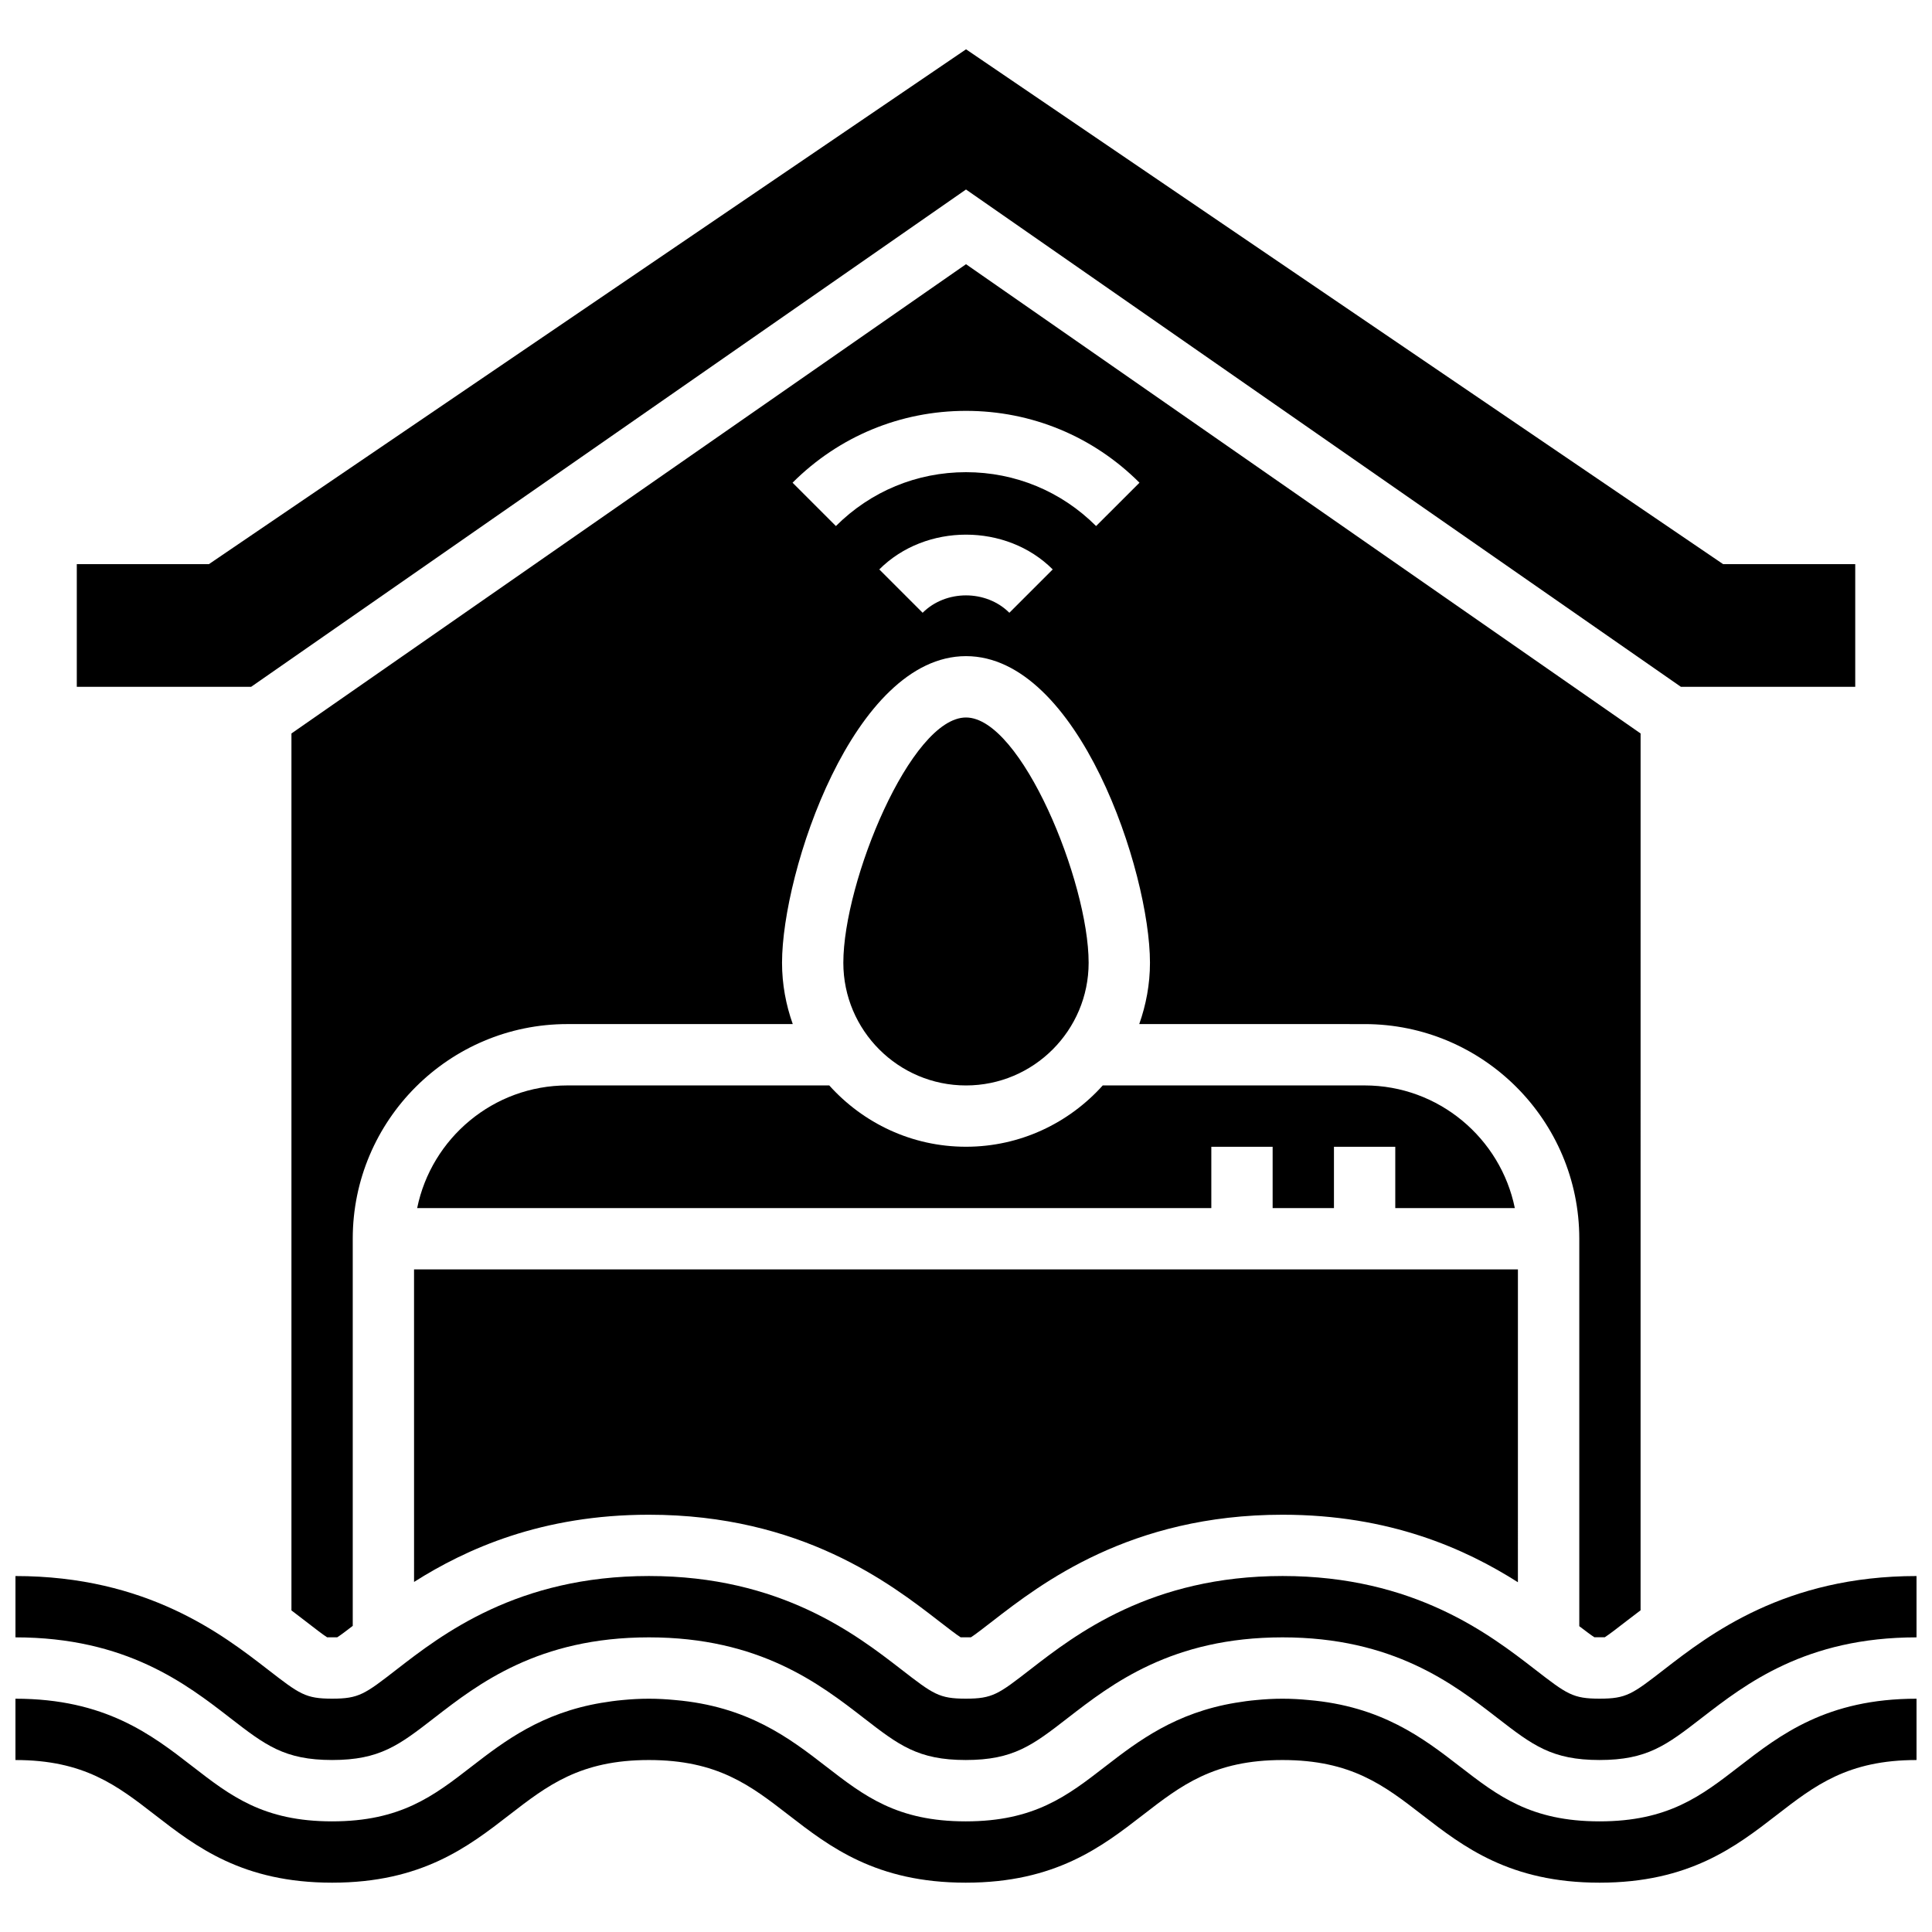
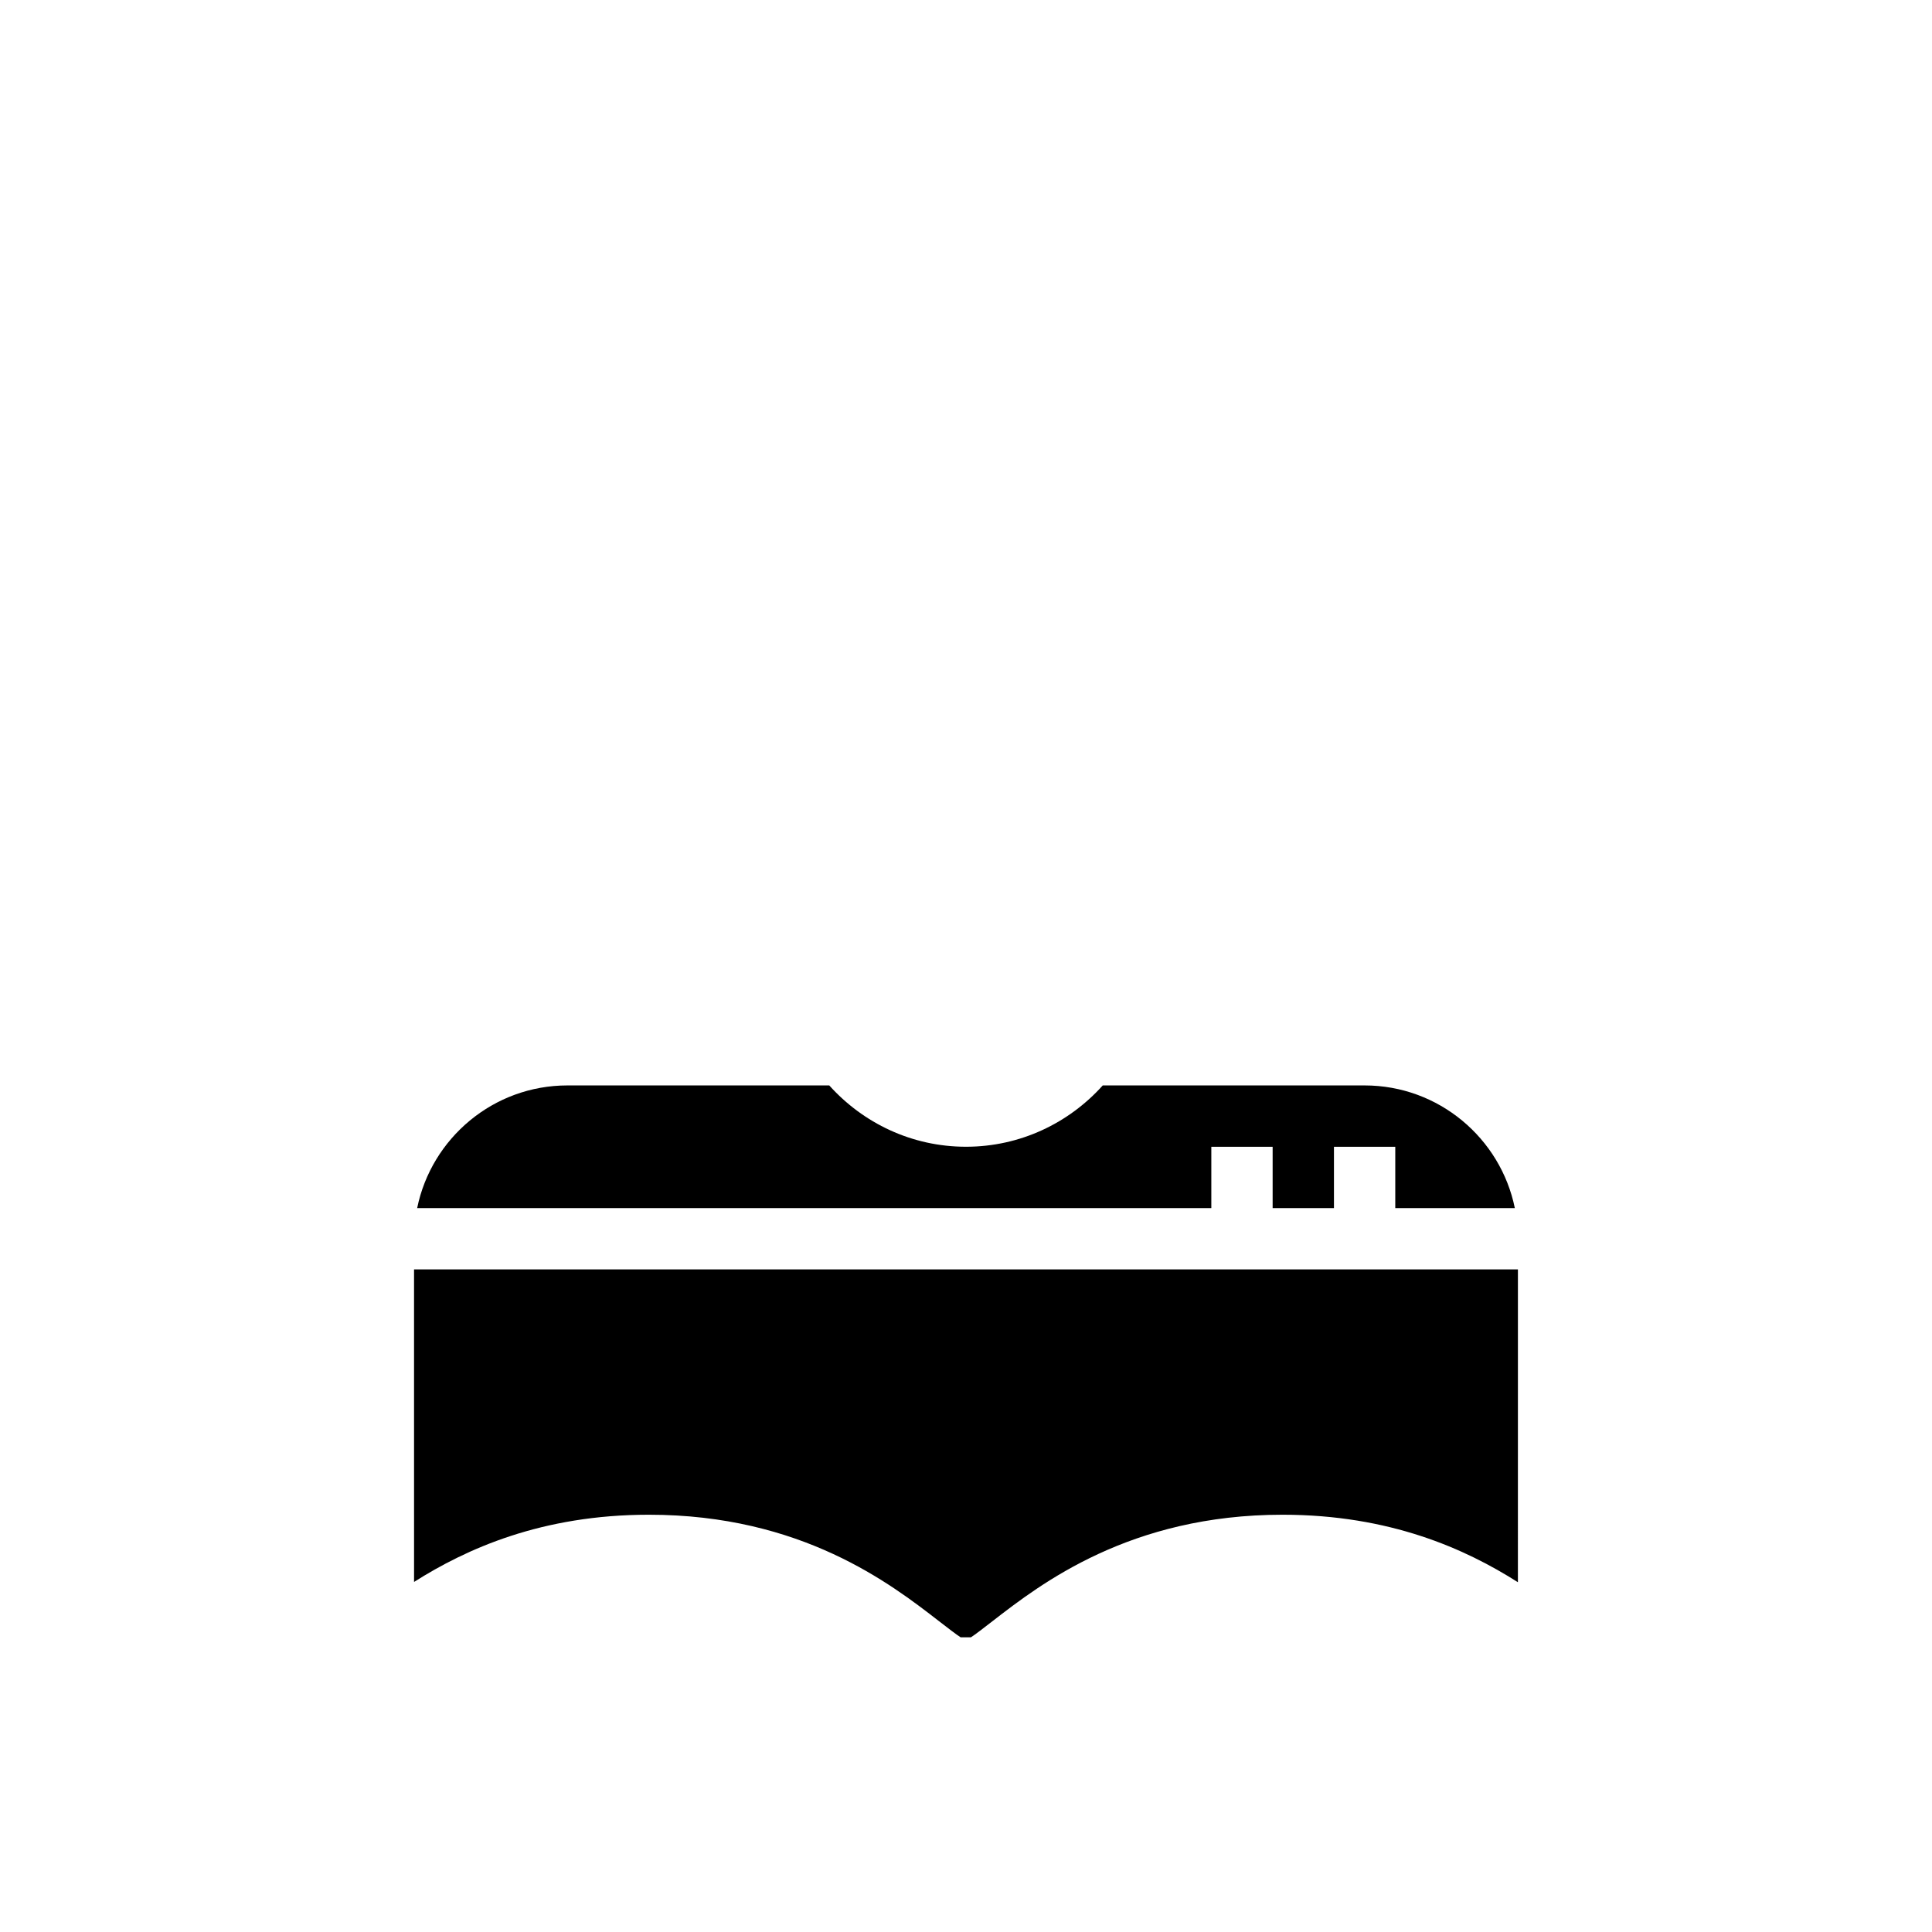
<svg xmlns="http://www.w3.org/2000/svg" width="800px" height="800px" version="1.1" viewBox="144 144 512 512">
  <defs>
    <clipPath id="b">
      <path d="m148.09 594h503.81v49h-503.81z" />
    </clipPath>
    <clipPath id="a">
-       <path d="m148.09 561h503.81v50h-503.81z" />
-     </clipPath>
+       </clipPath>
  </defs>
  <g clip-path="url(#b)">
-     <path d="m567.9 626.68c-18.227 0-26.938-6.746-37.039-14.555-9.758-7.551-20.762-15.953-40.094-17.602-2.18-0.211-4.445-0.348-6.883-0.348s-4.715 0.137-6.891 0.348c-1.934 0.164-3.754 0.43-5.527 0.723h-0.016c-15.926 2.648-25.75 10.086-34.527 16.879-10.086 7.809-18.797 14.555-36.996 14.555-18.219 0-26.922-6.746-37.016-14.555-9.75-7.551-20.746-15.941-40.043-17.602-2.188-0.211-4.469-0.348-6.914-0.348-2.453 0-4.738 0.137-6.922 0.348-1.957 0.172-3.793 0.438-5.582 0.738h-0.023c-15.863 2.664-25.668 10.086-34.422 16.863-10.086 7.809-18.789 14.555-36.996 14.555-18.203 0-26.914-6.746-36.988-14.555-10.855-8.418-23.164-17.949-46.926-17.949v16.25c18.203 0 26.914 6.746 36.988 14.555 10.863 8.418 23.184 17.949 46.934 17.949 23.762 0 36.078-9.539 46.945-17.949 10.086-7.801 18.797-14.555 36.996-14.555 18.219 0 26.922 6.746 37.016 14.555 10.871 8.418 23.191 17.949 46.961 17.949 23.77 0 36.078-9.539 46.953-17.949 10.086-7.809 18.797-14.555 36.996-14.555 18.227 0 26.938 6.746 37.031 14.555 10.871 8.41 23.199 17.949 46.977 17.949s36.105-9.539 46.977-17.949c10.094-7.809 18.805-14.555 37.031-14.555v-16.25c-23.777 0-36.105 9.539-46.977 17.949-10.086 7.801-18.797 14.555-37.023 14.555z" />
-   </g>
+     </g>
  <g clip-path="url(#a)">
    <path d="m585.04 586.41c-8.484 6.574-10.012 7.754-17.129 7.754s-8.645-1.188-17.145-7.762c-11.961-9.254-31.984-24.742-66.867-24.742-34.875 0-54.891 15.496-66.852 24.762-8.469 6.566-9.996 7.742-17.098 7.742-7.102 0-8.629-1.188-17.121-7.762-11.961-9.254-31.977-24.742-66.852-24.742-34.883 0-54.891 15.496-66.852 24.762-8.469 6.566-9.996 7.742-17.098 7.742-7.086 0-8.613-1.188-17.082-7.742-11.957-9.258-31.965-24.754-66.848-24.754v16.25c29.328 0 45.262 12.344 56.891 21.355 9.281 7.184 14.391 11.148 27.035 11.148 12.652 0 17.762-3.957 27.043-11.148 11.637-9.012 27.578-21.355 56.898-21.355 29.32 0 45.262 12.336 56.922 21.363 9.281 7.184 14.391 11.141 27.051 11.141s17.77-3.957 27.051-11.156c11.637-9.012 27.578-21.348 56.898-21.348 29.328 0 45.277 12.344 56.922 21.348 9.297 7.191 14.414 11.156 27.082 11.156s17.789-3.965 27.094-11.164c11.645-9.004 27.586-21.34 56.914-21.34v-16.25c-34.867 0-54.891 15.48-66.859 24.742z" />
  </g>
  <path d="m363.76 431.65h-69.398c-19.617 0-36.031 13.984-39.809 32.504h210.46v-16.25h16.25v16.25h16.25v-16.25h16.25v16.25h31.684c-3.777-18.52-20.184-32.504-39.809-32.504h-69.395c-8.93 9.945-21.844 16.25-36.242 16.25-14.398 0.004-27.301-6.305-36.238-16.25z" />
-   <path d="m432.5 399.15c0-21.484-17.879-65.008-32.504-65.008s-32.504 43.523-32.504 65.008c0 17.926 14.578 32.504 32.504 32.504s32.504-14.586 32.504-32.504z" />
  <path d="m253.73 563.23c13.863-8.785 33.844-17.812 62.238-17.812 40.434 0 64.09 18.309 76.797 28.148 2.324 1.797 4.695 3.633 5.816 4.34 0.27 0.016 2.453 0.016 2.715 0 1.113-0.699 3.484-2.543 5.785-4.324 12.711-9.84 36.363-28.164 76.805-28.164 28.488 0 48.504 9.078 62.375 17.887l0.004-82.895h-292.54z" />
-   <path d="m400 194.22 189.45 131.79h46.207v-32.512l-35.008 0.008-200.64-136.44-200.65 136.44-35.008-0.008v32.512h46.207z" />
-   <path d="m566.52 577.89c0.277 0.016 2.496 0.016 2.762 0 1.113-0.699 3.496-2.543 5.801-4.332 1.105-0.852 2.414-1.844 3.688-2.812l0.004-232.37-178.77-124.36-178.77 124.36v232.4c1.27 0.957 2.559 1.941 3.656 2.797 2.301 1.781 4.672 3.617 5.785 4.324 0.262 0.016 2.43 0.016 2.699 0 0.844-0.527 2.406-1.707 4.106-3.023v-102.6c0-31.367 25.516-56.883 56.883-56.883h59.727c-1.812-5.094-2.844-10.547-2.844-16.25 0-24.117 18.926-81.258 48.754-81.258 29.832 0 48.754 57.141 48.754 81.258 0 5.703-1.039 11.156-2.844 16.25l59.734 0.004c31.367 0 56.883 25.516 56.883 56.883v102.68c1.664 1.273 3.176 2.41 3.996 2.93zm-155.03-271.5c-6.144-6.144-16.836-6.144-22.98 0l-11.488-11.488c12.277-12.285 33.691-12.285 45.961 0zm22.988-22.98c-9.207-9.207-21.453-14.277-34.477-14.277-13.027 0-25.262 5.07-34.477 14.277l-11.488-11.488c12.277-12.277 28.602-19.039 45.969-19.039 17.363 0 33.691 6.762 45.969 19.039z" />
</svg>